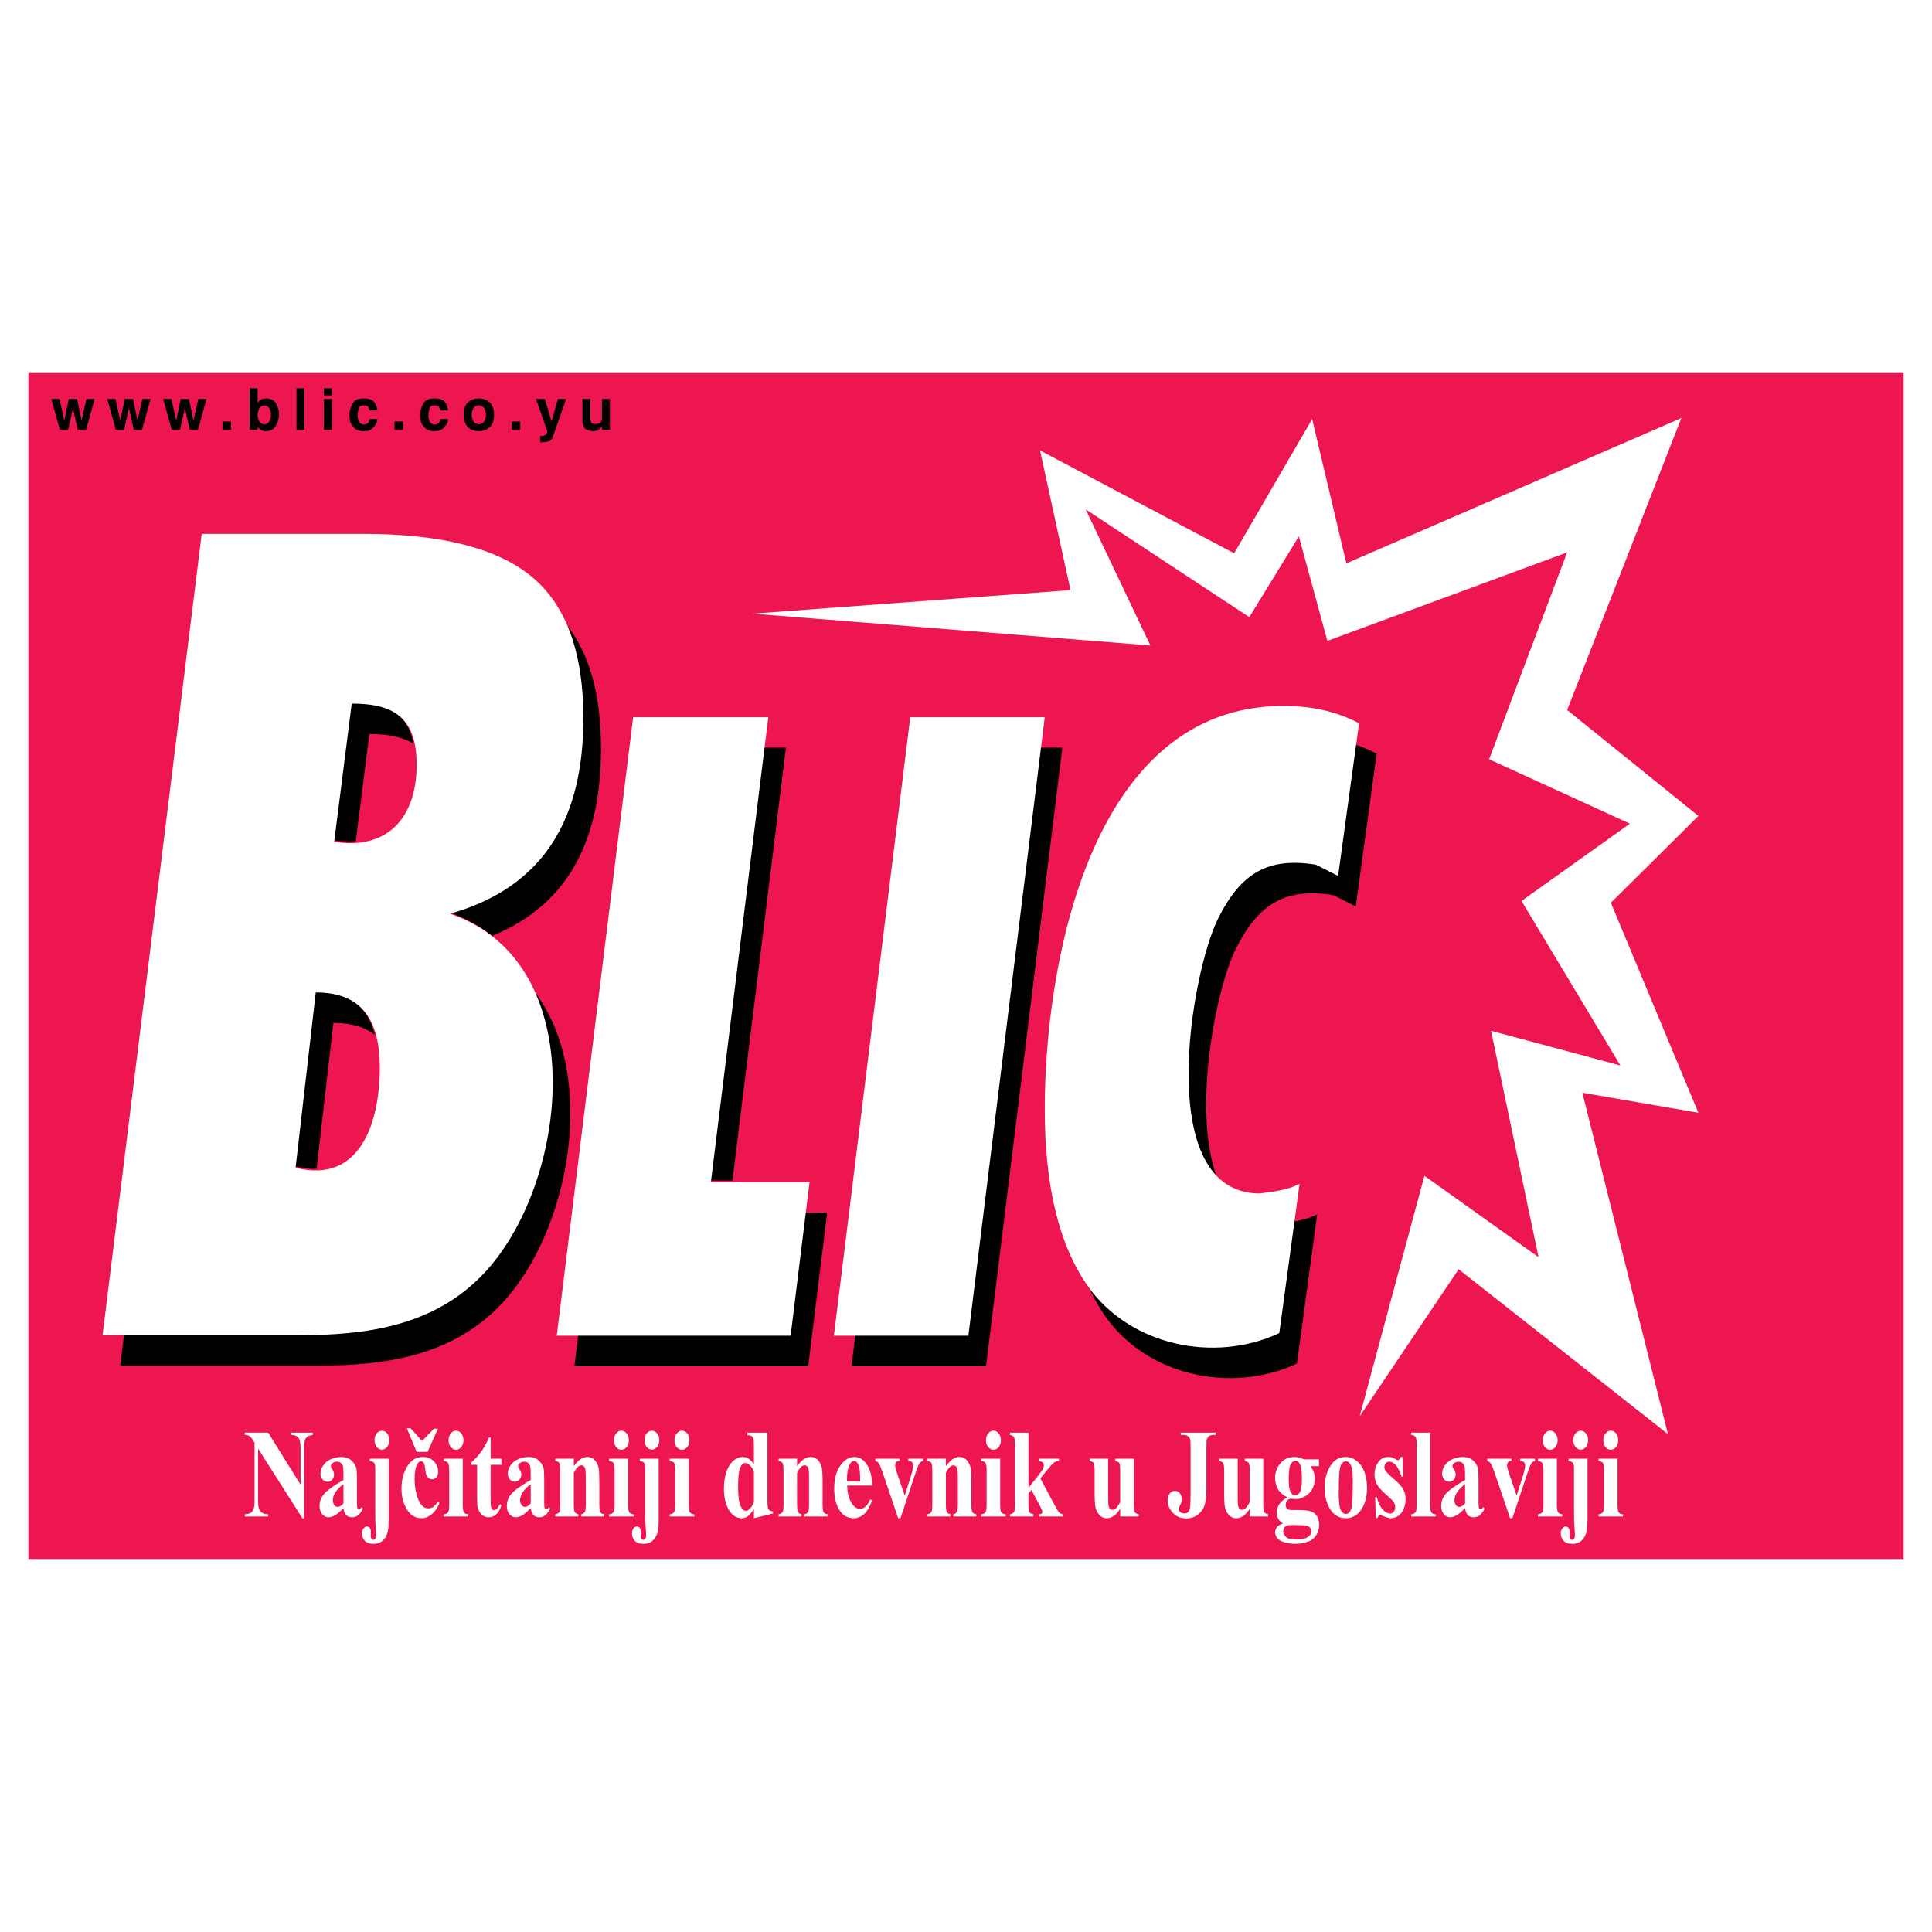
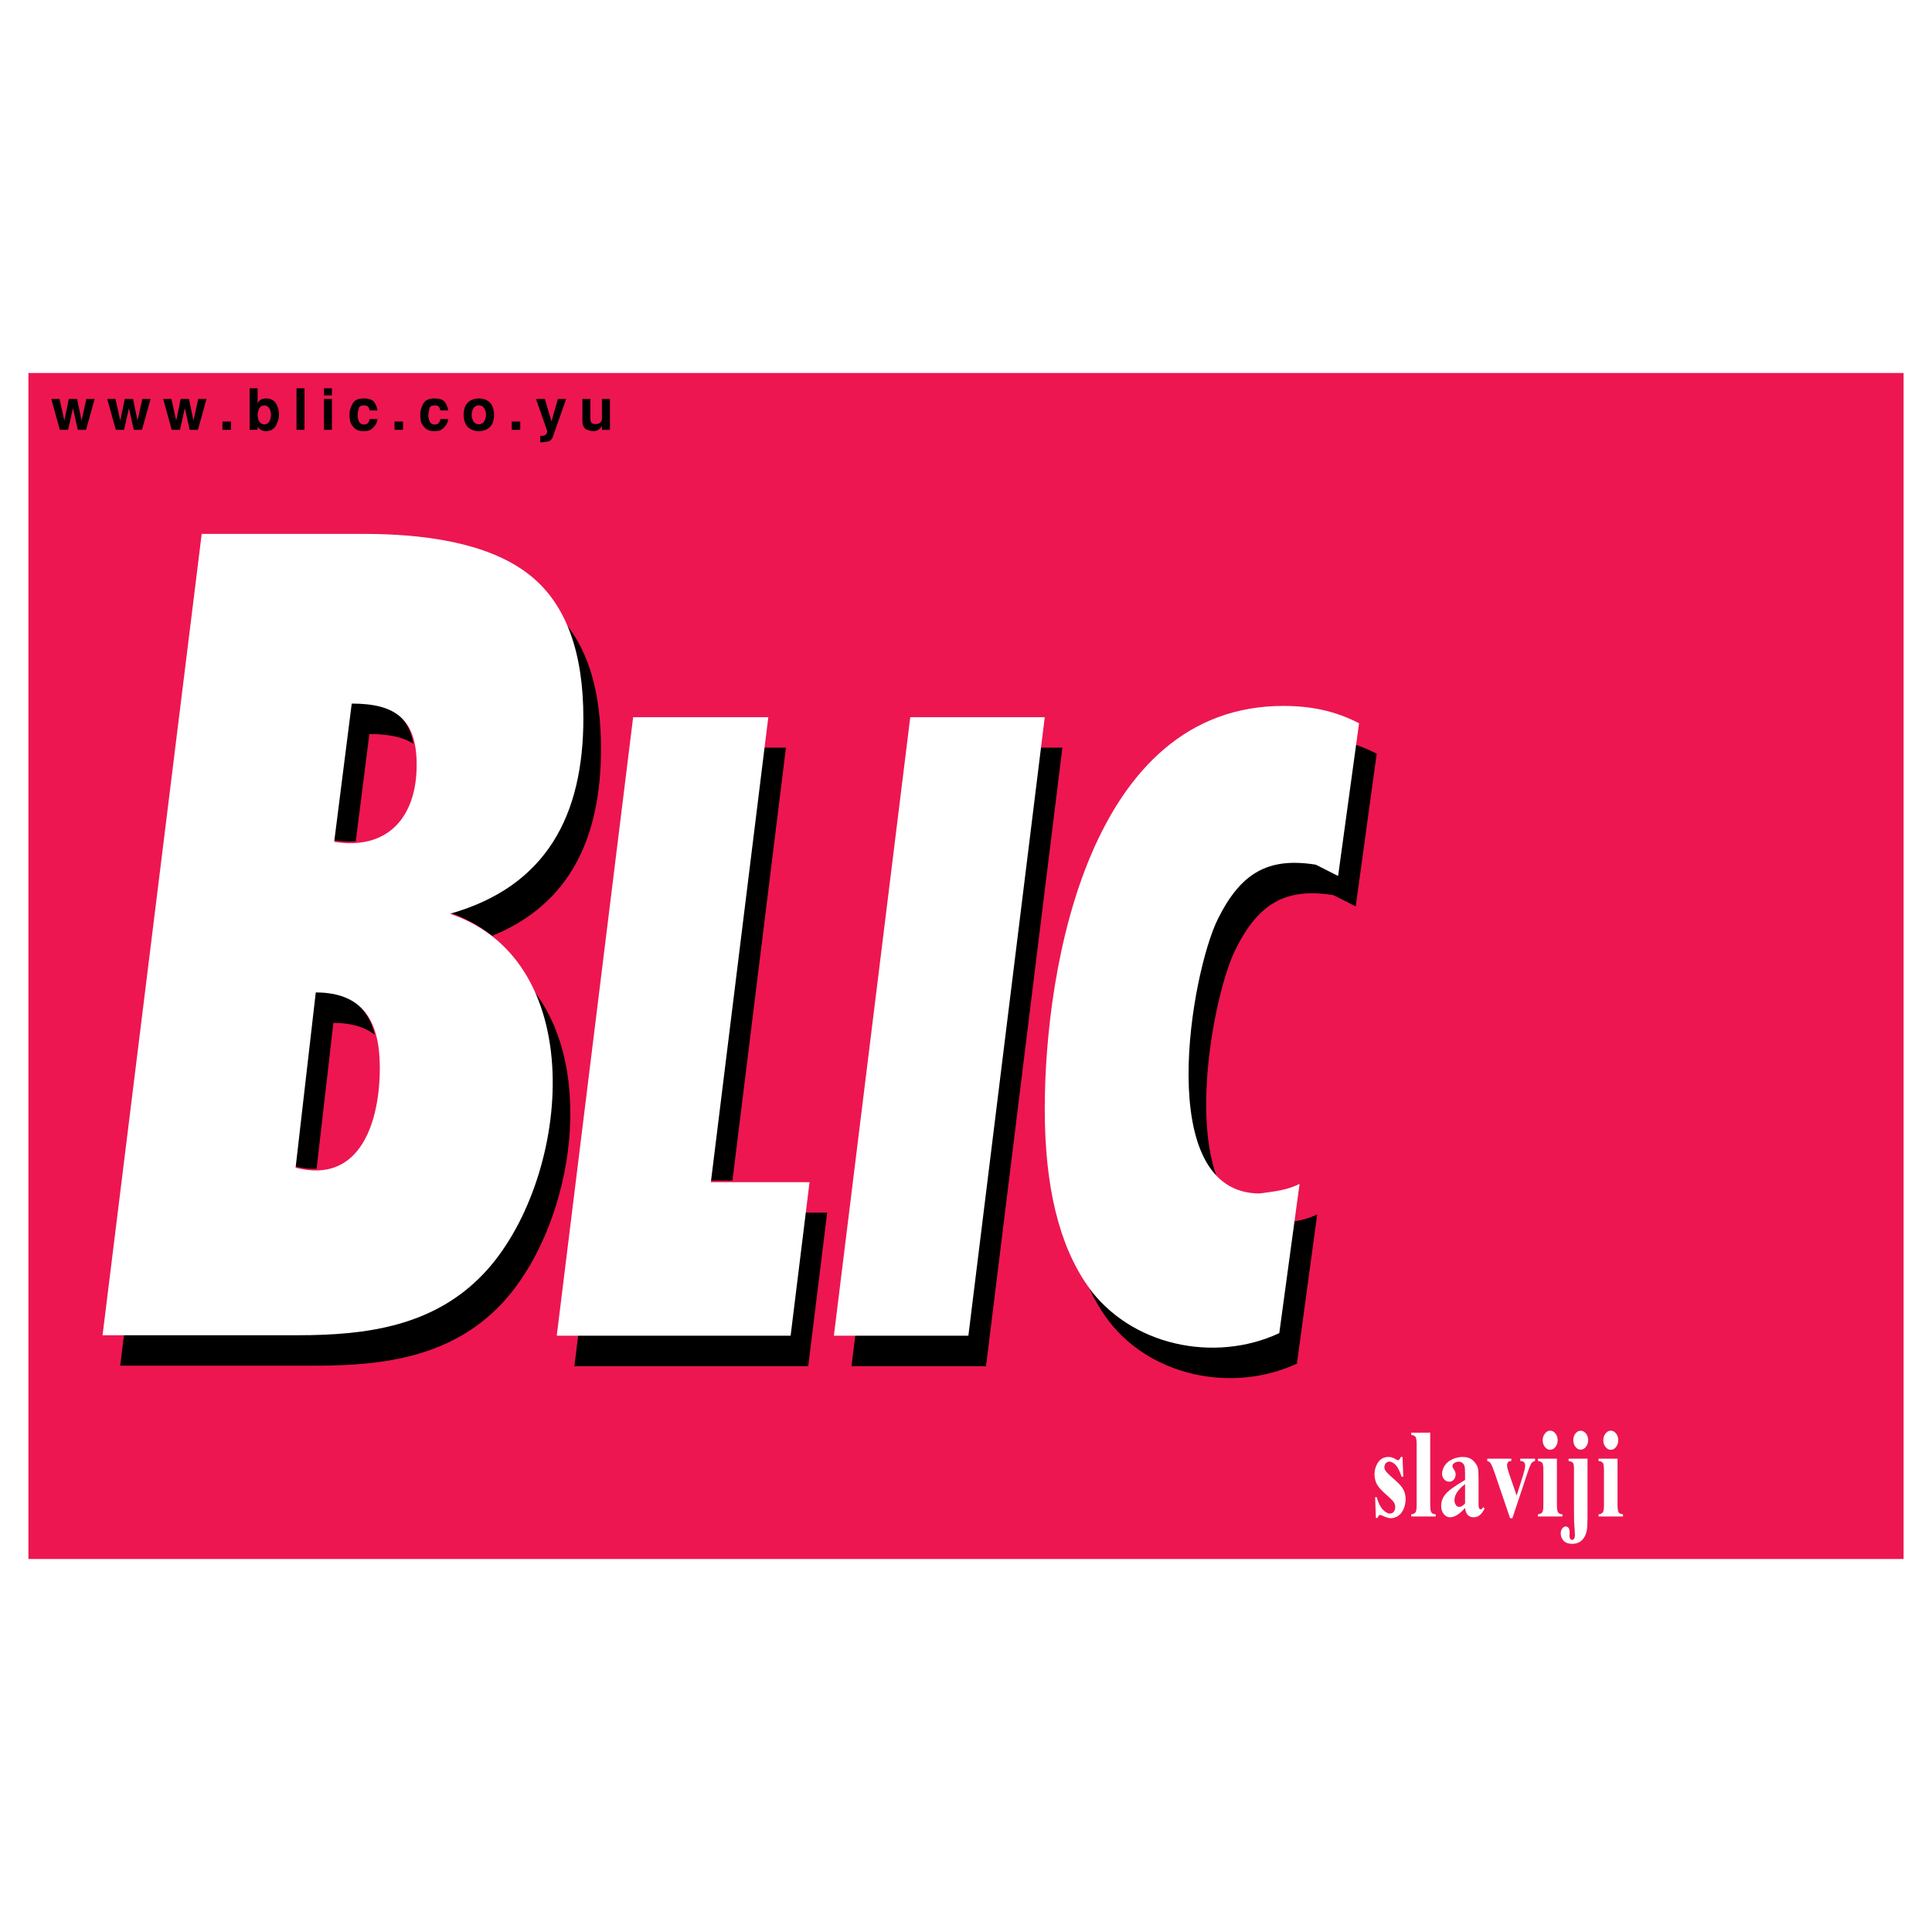
<svg xmlns="http://www.w3.org/2000/svg" version="1.0" id="Layer_1" x="0px" y="0px" width="192.756px" height="192.756px" viewBox="0 0 192.756 192.756" enable-background="new 0 0 192.756 192.756" xml:space="preserve">
  <g>
    <polygon fill-rule="evenodd" clip-rule="evenodd" fill="#FFFFFF" points="0,0 192.756,0 192.756,192.756 0,192.756 0,0  " />
    <polygon fill-rule="evenodd" clip-rule="evenodd" fill="#ED1651" points="2.835,37.214 189.921,37.214 189.921,155.541    2.835,155.541 2.835,37.214  " />
    <path fill-rule="evenodd" clip-rule="evenodd" d="M11.991,136.254l0.396-3.197h17.207c6.857,0,13.515-0.91,18.471-6.111   c6.104-6.408,9.071-19.428,5.143-28.154c6.574,8.381,3.684,24.102-3.224,31.352c-4.956,5.203-11.613,6.111-18.471,6.111H11.991   L11.991,136.254z M56.42,62.197c2.361,2.884,3.542,7.049,3.542,12.496c0,8.781-3.017,15.485-10.867,18.678   c-1.235-0.992-2.68-1.799-4.358-2.364c9.673-2.736,13.306-9.873,13.306-19.512C58.043,67.808,57.502,64.709,56.42,62.197   L56.42,62.197z M37.399,103.244c-0.983-0.768-2.333-1.191-4.137-1.191l-1.676,14.562c-0.682,0.027-1.432-0.057-2.256-0.268   l2.013-17.492C34.924,98.855,36.719,100.521,37.399,103.244L37.399,103.244z M41.252,74.212c-1.068-0.702-2.541-0.977-4.4-0.977   l-1.358,10.699c-0.711,0.061-1.483,0.028-2.312-0.104l1.75-13.792C38.527,70.037,40.675,71.066,41.252,74.212L41.252,74.212z    M57.307,136.305l0.395-3.199H78.72l1.494-12.121h2.312l-1.888,15.32H57.307L57.307,136.305z M76.1,74.593h2.314l-5.337,43.194   h-2.314L76.1,74.593L76.1,74.593z M84.955,136.305l0.395-3.199h11.106l7.225-58.512h2.313l-7.62,61.711H84.955L84.955,136.305z    M135.262,90.432l-2.226-1.125c-4.767-0.765-7.468,0.827-9.744,5.366c-1.909,3.803-4.358,15.805-1.945,22.608   c-5.271-5.193-2.242-21.286,0.026-25.806c2.276-4.539,4.978-6.131,9.744-5.366l2.226,1.125l1.781-12.977   c0.751,0.247,1.493,0.558,2.228,0.942L135.262,90.432L135.262,90.432z M128.964,121.895c0.831-0.135,1.632-0.326,2.454-0.736   l-2.023,14.887c-6.458,3.014-14.912,1.275-19.117-4.717c-0.587-0.836-1.114-1.748-1.58-2.738   c4.307,5.619,12.489,7.193,18.778,4.258L128.964,121.895L128.964,121.895z" />
    <path fill-rule="evenodd" clip-rule="evenodd" fill="#FFFFFF" d="M10.232,133.217l9.892-79.952h16.107   c7.762,0,13.364,1.42,16.807,4.261c3.443,2.841,5.165,7.55,5.165,14.129c0,9.638-3.633,16.775-13.306,19.511   c14.297,4.819,11.914,26.926,3.327,35.939c-4.956,5.201-11.613,6.111-18.471,6.111H10.232L10.232,133.217z M29.491,116.508   c6.5,1.666,8.403-4.643,8.403-9.98c0-4.52-1.59-7.512-6.39-7.512L29.491,116.508L29.491,116.508z M33.342,83.99   c5.285,0.846,8.229-2.392,8.229-7.682c0-4.674-2.229-6.111-6.478-6.111L33.342,83.99L33.342,83.99z M55.547,133.266l7.621-61.71   h13.486l-5.731,46.392h9.845l-1.888,15.318H55.547L55.547,133.266z M83.196,133.266l7.62-61.71h13.419l-7.62,61.71H83.196   L83.196,133.266z M133.503,87.394l-2.226-1.125c-4.768-0.765-7.468,0.827-9.744,5.366c-2.717,5.415-6.53,27.437,4.146,27.437   c1.414-0.201,2.669-0.299,3.979-0.953l-2.023,14.887c-6.458,3.016-14.913,1.275-19.118-4.717   c-2.854-4.066-4.282-9.938-4.282-17.613c0-14.478,4.571-40.246,23.805-40.246c2.684,0,5.151,0.475,7.553,1.731L133.503,87.394   L133.503,87.394z" />
-     <path fill-rule="evenodd" clip-rule="evenodd" fill="#FFFFFF" d="M26.757,142.936l3.232,5.188v-3.596   c0-0.508-0.056-0.846-0.168-1.02c-0.152-0.229-0.411-0.344-0.779-0.344v-0.229h2.164v0.229c-0.277,0.045-0.462,0.102-0.556,0.172   c-0.092,0.072-0.168,0.189-0.226,0.357c-0.051,0.174-0.078,0.451-0.078,0.834v6.963h-0.165l-4.43-6.963v5.316   c0,0.48,0.087,0.807,0.26,0.975c0.175,0.17,0.371,0.254,0.589,0.254h0.155v0.227h-2.324v-0.227c0.358,0,0.609-0.096,0.752-0.285   c0.143-0.189,0.214-0.502,0.214-0.943v-5.904l-0.14-0.221c-0.132-0.219-0.254-0.363-0.368-0.438   c-0.058-0.037-0.122-0.068-0.193-0.086c-0.071-0.021-0.16-0.031-0.266-0.031v-0.229H26.757L26.757,142.936z M34.265,150.449   c-0.554,0.621-1.049,0.93-1.485,0.93c-0.257,0-0.472-0.107-0.643-0.324c-0.17-0.215-0.255-0.486-0.255-0.811   c0-0.439,0.148-0.836,0.445-1.188c0.295-0.352,0.942-0.818,1.938-1.4v-0.58c0-0.428-0.018-0.699-0.056-0.814   c-0.037-0.115-0.107-0.215-0.209-0.301c-0.104-0.086-0.22-0.131-0.348-0.131c-0.209,0-0.382,0.059-0.518,0.18   c-0.084,0.074-0.125,0.16-0.125,0.258c0,0.088,0.044,0.195,0.135,0.32c0.122,0.178,0.183,0.348,0.183,0.512   c0,0.197-0.059,0.369-0.178,0.512c-0.121,0.143-0.272,0.217-0.46,0.217c-0.206,0-0.376-0.08-0.511-0.236   c-0.135-0.156-0.203-0.338-0.203-0.547c0-0.293,0.091-0.572,0.274-0.842c0.181-0.27,0.438-0.479,0.77-0.623   s0.673-0.219,1.024-0.219c0.426,0,0.762,0.115,1.013,0.346c0.249,0.229,0.412,0.482,0.49,0.758c0.044,0.18,0.068,0.578,0.068,1.191   v2.236c0,0.271,0.008,0.438,0.024,0.5c0.015,0.062,0.038,0.109,0.067,0.139c0.028,0.031,0.068,0.051,0.116,0.059   c0.081,0,0.165-0.076,0.255-0.229l0.146,0.148c-0.162,0.309-0.328,0.529-0.5,0.666c-0.173,0.137-0.368,0.203-0.587,0.203   c-0.254,0-0.454-0.076-0.599-0.227C34.39,150.998,34.3,150.764,34.265,150.449L34.265,150.449z M34.265,149.998v-1.93   c-0.389,0.293-0.68,0.604-0.871,0.936c-0.125,0.225-0.188,0.447-0.188,0.674c0,0.184,0.053,0.352,0.16,0.5   c0.077,0.111,0.189,0.166,0.338,0.166C33.866,150.344,34.052,150.229,34.265,149.998L34.265,149.998z M38.106,142.746   c0.203,0,0.375,0.092,0.521,0.273c0.145,0.184,0.218,0.404,0.218,0.664c0,0.254-0.073,0.479-0.218,0.664   c-0.146,0.189-0.318,0.285-0.521,0.285c-0.205,0-0.378-0.092-0.523-0.277s-0.218-0.408-0.218-0.672c0-0.26,0.071-0.48,0.214-0.664   C37.724,142.838,37.898,142.746,38.106,142.746L38.106,142.746z M38.783,145.533v5.971c0,0.279-0.007,0.521-0.02,0.725   c-0.013,0.207-0.033,0.377-0.062,0.514c-0.078,0.383-0.236,0.691-0.479,0.93c-0.241,0.234-0.559,0.354-0.952,0.354   c-0.396,0-0.688-0.104-0.877-0.309c-0.188-0.205-0.282-0.453-0.282-0.746c0-0.178,0.05-0.334,0.147-0.467   c0.099-0.137,0.214-0.205,0.347-0.205c0.122,0,0.219,0.047,0.29,0.141c0.071,0.096,0.105,0.234,0.105,0.412v0.174l-0.015,0.178   c0,0.145,0.024,0.252,0.074,0.32c0.052,0.07,0.118,0.105,0.202,0.105c0.074,0,0.137-0.041,0.191-0.123   c0.053-0.084,0.079-0.199,0.079-0.352l-0.029-0.5l-0.053-0.824l-0.013-1.463v-3.564v-0.32c0-0.258-0.035-0.436-0.104-0.529   c-0.067-0.096-0.213-0.158-0.434-0.191v-0.229H38.783L38.783,145.533z M43.701,149.812l0.148,0.148   c-0.209,0.498-0.473,0.873-0.792,1.127c-0.318,0.256-0.657,0.385-1.014,0.385c-0.596,0-1.076-0.291-1.44-0.875   c-0.364-0.58-0.546-1.275-0.546-2.086c0-0.781,0.165-1.471,0.494-2.07c0.399-0.721,0.945-1.08,1.638-1.08   c0.463,0,0.833,0.148,1.11,0.445c0.277,0.299,0.416,0.637,0.416,1.01c0,0.234-0.054,0.42-0.167,0.561   c-0.111,0.139-0.256,0.209-0.437,0.209c-0.183,0-0.341-0.08-0.473-0.24c-0.116-0.156-0.192-0.441-0.226-0.855   c-0.02-0.264-0.066-0.445-0.14-0.547c-0.074-0.1-0.162-0.15-0.263-0.15c-0.15,0-0.282,0.105-0.396,0.312   c-0.083,0.162-0.147,0.361-0.188,0.602c-0.041,0.236-0.062,0.521-0.062,0.855c0,0.537,0.067,1.055,0.203,1.549   c0.135,0.498,0.32,0.867,0.556,1.113c0.177,0.178,0.386,0.266,0.628,0.266c0.16,0,0.309-0.043,0.445-0.135   C43.332,150.266,43.5,150.084,43.701,149.812L43.701,149.812z M41.57,144.855l-0.976-2.355h0.366l1.156,1.27l1.183-1.234h0.397   l-1.034,2.32H41.57L41.57,144.855z M45.495,142.74c0.207,0,0.383,0.094,0.53,0.279c0.146,0.188,0.219,0.414,0.219,0.676   c0,0.26-0.073,0.482-0.219,0.67c-0.147,0.188-0.323,0.279-0.53,0.279c-0.199,0-0.373-0.092-0.521-0.277s-0.223-0.408-0.223-0.672   c0-0.254,0.073-0.477,0.219-0.668S45.292,142.74,45.495,142.74L45.495,142.74z M46.171,145.533v4.57c0,0.41,0.036,0.672,0.11,0.783   c0.04,0.059,0.096,0.104,0.17,0.139c0.075,0.035,0.163,0.053,0.266,0.053v0.221h-2.439v-0.221c0.189,0,0.338-0.074,0.443-0.221   c0.064-0.096,0.097-0.348,0.097-0.754v-3.367c0-0.412-0.036-0.67-0.109-0.777c-0.072-0.107-0.216-0.172-0.432-0.197v-0.229H46.171   L46.171,145.533z M48.953,143.424v2.109h1.072v0.611h-1.072v3.557c0,0.342,0.011,0.557,0.034,0.645   c0.021,0.088,0.066,0.168,0.13,0.238c0.061,0.057,0.117,0.086,0.168,0.086c0.206,0,0.404-0.205,0.595-0.611l0.144,0.135   c-0.261,0.789-0.685,1.186-1.27,1.186c-0.287,0-0.528-0.102-0.724-0.305c-0.196-0.205-0.325-0.432-0.383-0.682   c-0.031-0.152-0.048-0.531-0.048-1.135v-3.113h-0.59v-0.217c0.406-0.359,0.749-0.742,1.029-1.141s0.533-0.854,0.753-1.363H48.953   L48.953,143.424z M52.948,150.449c-0.554,0.621-1.049,0.93-1.484,0.93c-0.257,0-0.472-0.107-0.644-0.324   c-0.17-0.215-0.255-0.486-0.255-0.811c0-0.439,0.148-0.836,0.445-1.188c0.295-0.352,0.941-0.818,1.938-1.4v-0.58   c0-0.428-0.018-0.699-0.056-0.814c-0.036-0.115-0.107-0.215-0.209-0.301c-0.104-0.086-0.219-0.131-0.348-0.131   c-0.209,0-0.383,0.059-0.518,0.18c-0.083,0.074-0.125,0.16-0.125,0.258c0,0.088,0.044,0.195,0.135,0.32   c0.122,0.178,0.183,0.348,0.183,0.512c0,0.197-0.06,0.369-0.178,0.512c-0.12,0.143-0.272,0.217-0.46,0.217   c-0.206,0-0.375-0.08-0.511-0.236c-0.135-0.156-0.203-0.338-0.203-0.547c0-0.293,0.091-0.572,0.274-0.842   c0.181-0.27,0.438-0.479,0.77-0.623s0.673-0.219,1.024-0.219c0.425,0,0.762,0.115,1.012,0.346c0.25,0.229,0.413,0.482,0.49,0.758   c0.044,0.18,0.067,0.578,0.067,1.191v2.236c0,0.271,0.008,0.438,0.025,0.5c0.015,0.062,0.038,0.109,0.068,0.139   c0.028,0.031,0.067,0.051,0.115,0.059c0.081,0,0.165-0.076,0.255-0.229l0.146,0.148c-0.162,0.309-0.329,0.529-0.5,0.666   c-0.174,0.137-0.368,0.203-0.587,0.203c-0.254,0-0.454-0.076-0.599-0.227C53.074,150.998,52.983,150.764,52.948,150.449   L52.948,150.449z M52.948,149.998v-1.93c-0.389,0.293-0.679,0.604-0.871,0.936c-0.125,0.225-0.188,0.447-0.188,0.674   c0,0.184,0.053,0.352,0.16,0.5c0.077,0.111,0.189,0.166,0.338,0.166C52.549,150.344,52.736,150.229,52.948,149.998L52.948,149.998z    M57.248,145.533v0.746c0.227-0.312,0.447-0.543,0.662-0.693c0.216-0.148,0.447-0.225,0.691-0.225c0.287,0,0.527,0.104,0.722,0.307   c0.196,0.207,0.327,0.465,0.395,0.779c0.051,0.25,0.077,0.701,0.077,1.35v2.244c0,0.447,0.031,0.725,0.094,0.832   c0.062,0.107,0.194,0.176,0.394,0.205v0.221h-2.286v-0.221c0.172-0.025,0.294-0.115,0.368-0.271   c0.026-0.055,0.044-0.141,0.058-0.26s0.02-0.287,0.02-0.506v-2.564c0-0.465-0.015-0.762-0.042-0.889   c-0.03-0.129-0.08-0.225-0.15-0.293s-0.147-0.102-0.228-0.102c-0.274,0-0.531,0.252-0.774,0.76v3.088   c0,0.432,0.032,0.703,0.093,0.814s0.178,0.184,0.353,0.223v0.221h-2.286v-0.221c0.19-0.025,0.325-0.104,0.406-0.236   c0.054-0.09,0.083-0.357,0.083-0.801v-3.258c0-0.436-0.032-0.705-0.092-0.811c-0.061-0.104-0.193-0.174-0.396-0.211v-0.229H57.248   L57.248,145.533z M61.992,142.74c0.207,0,0.383,0.094,0.53,0.279c0.146,0.188,0.219,0.414,0.219,0.676   c0,0.26-0.073,0.482-0.219,0.67c-0.147,0.188-0.323,0.279-0.53,0.279c-0.199,0-0.373-0.092-0.521-0.277s-0.223-0.408-0.223-0.672   c0-0.254,0.072-0.477,0.219-0.668S61.789,142.74,61.992,142.74L61.992,142.74z M62.668,145.533v4.57   c0,0.41,0.037,0.672,0.111,0.783c0.04,0.059,0.096,0.104,0.169,0.139c0.075,0.035,0.164,0.053,0.266,0.053v0.221h-2.439v-0.221   c0.19,0,0.338-0.074,0.444-0.221c0.064-0.096,0.097-0.348,0.097-0.754v-3.367c0-0.412-0.037-0.67-0.109-0.777   c-0.073-0.107-0.216-0.172-0.433-0.197v-0.229H62.668L62.668,145.533z M65.043,142.746c0.203,0,0.375,0.092,0.521,0.273   c0.145,0.184,0.218,0.404,0.218,0.664c0,0.254-0.073,0.479-0.218,0.664c-0.146,0.189-0.318,0.285-0.521,0.285   c-0.205,0-0.378-0.092-0.523-0.277c-0.146-0.186-0.218-0.408-0.218-0.672c0-0.26,0.071-0.48,0.214-0.664   C64.661,142.838,64.835,142.746,65.043,142.746L65.043,142.746z M65.719,145.533v5.971c0,0.279-0.006,0.521-0.02,0.725   c-0.013,0.207-0.033,0.377-0.062,0.514c-0.078,0.383-0.236,0.691-0.479,0.93c-0.241,0.234-0.559,0.354-0.952,0.354   c-0.396,0-0.688-0.104-0.877-0.309c-0.188-0.205-0.282-0.453-0.282-0.746c0-0.178,0.05-0.334,0.147-0.467   c0.099-0.137,0.214-0.205,0.346-0.205c0.122,0,0.22,0.047,0.291,0.141c0.071,0.096,0.105,0.234,0.105,0.412v0.174l-0.015,0.178   c0,0.145,0.024,0.252,0.074,0.32c0.051,0.07,0.117,0.105,0.201,0.105c0.074,0,0.137-0.041,0.191-0.123   c0.053-0.084,0.079-0.199,0.079-0.352l-0.03-0.5l-0.053-0.824l-0.013-1.463v-3.564v-0.32c0-0.258-0.035-0.436-0.104-0.529   c-0.067-0.096-0.213-0.158-0.434-0.191v-0.229H65.719L65.719,145.533z M68.038,142.74c0.207,0,0.383,0.094,0.53,0.279   c0.147,0.188,0.219,0.414,0.219,0.676c0,0.26-0.072,0.482-0.219,0.67s-0.323,0.279-0.53,0.279c-0.199,0-0.373-0.092-0.521-0.277   c-0.149-0.186-0.223-0.408-0.223-0.672c0-0.254,0.073-0.477,0.22-0.668C67.661,142.836,67.835,142.74,68.038,142.74L68.038,142.74z    M68.715,145.533v4.57c0,0.41,0.036,0.672,0.11,0.783c0.04,0.059,0.096,0.104,0.17,0.139s0.163,0.053,0.265,0.053v0.221h-2.439   v-0.221c0.189,0,0.338-0.074,0.443-0.221c0.064-0.096,0.098-0.348,0.098-0.754v-3.367c0-0.412-0.036-0.67-0.109-0.777   c-0.072-0.107-0.216-0.172-0.432-0.197v-0.229H68.715L68.715,145.533z M76.569,142.936v6.635c0,0.445,0.01,0.711,0.03,0.797   c0.021,0.133,0.069,0.229,0.139,0.291c0.071,0.066,0.199,0.109,0.387,0.133v0.205l-1.908,0.477v-0.914   c-0.229,0.354-0.434,0.594-0.613,0.721c-0.182,0.127-0.383,0.193-0.604,0.193c-0.574,0-1.031-0.33-1.369-0.988   c-0.271-0.531-0.406-1.186-0.406-1.967c0-0.619,0.082-1.176,0.249-1.668c0.166-0.49,0.396-0.861,0.691-1.111   c0.295-0.252,0.608-0.377,0.94-0.377c0.215,0,0.407,0.053,0.575,0.16c0.167,0.107,0.346,0.295,0.536,0.559v-1.738   c0-0.436-0.015-0.701-0.043-0.795c-0.04-0.115-0.099-0.203-0.176-0.264c-0.079-0.059-0.225-0.088-0.434-0.088v-0.26H76.569   L76.569,142.936z M75.216,146.848c-0.239-0.584-0.531-0.877-0.875-0.877c-0.119,0-0.218,0.043-0.295,0.125   c-0.116,0.121-0.215,0.348-0.295,0.672c-0.034,0.156-0.062,0.357-0.081,0.604c-0.02,0.246-0.029,0.537-0.029,0.869   c0,0.373,0.01,0.691,0.029,0.951c0.019,0.262,0.051,0.482,0.096,0.664c0.084,0.35,0.198,0.602,0.343,0.758   c0.078,0.078,0.18,0.117,0.305,0.117c0.277,0,0.546-0.283,0.803-0.85V146.848L75.216,146.848z M79.524,145.533v0.746   c0.226-0.312,0.447-0.543,0.661-0.693c0.216-0.148,0.447-0.225,0.691-0.225c0.287,0,0.528,0.104,0.722,0.307   c0.196,0.207,0.327,0.465,0.394,0.779c0.051,0.25,0.078,0.701,0.078,1.35v2.244c0,0.447,0.031,0.725,0.094,0.832   c0.062,0.107,0.194,0.176,0.394,0.205v0.221h-2.286v-0.221c0.171-0.025,0.293-0.115,0.368-0.271   c0.026-0.055,0.044-0.141,0.058-0.26s0.02-0.287,0.02-0.506v-2.564c0-0.465-0.015-0.762-0.043-0.889   c-0.03-0.129-0.079-0.225-0.15-0.293s-0.146-0.102-0.228-0.102c-0.274,0-0.531,0.252-0.773,0.76v3.088   c0,0.432,0.031,0.703,0.092,0.814c0.062,0.111,0.179,0.184,0.354,0.223v0.221h-2.286v-0.221c0.19-0.025,0.325-0.104,0.406-0.236   c0.055-0.09,0.083-0.357,0.083-0.801v-3.258c0-0.436-0.031-0.705-0.092-0.811c-0.061-0.104-0.193-0.174-0.396-0.211v-0.229H79.524   L79.524,145.533z M87.007,148.209h-2.479c0,0.367,0.042,0.703,0.125,1.008c0.084,0.309,0.201,0.574,0.353,0.807   c0.223,0.342,0.49,0.512,0.801,0.512c0.192,0,0.366-0.068,0.525-0.205c0.16-0.135,0.33-0.385,0.51-0.746l0.165,0.135   c-0.241,0.633-0.513,1.084-0.812,1.352c-0.3,0.266-0.643,0.402-1.029,0.402c-0.666,0-1.174-0.33-1.522-0.988   c-0.277-0.535-0.416-1.191-0.416-1.973c0-0.961,0.205-1.729,0.612-2.297c0.407-0.57,0.884-0.854,1.432-0.854   c0.455,0,0.851,0.24,1.189,0.723c0.173,0.246,0.309,0.545,0.404,0.898C86.959,147.336,87.007,147.744,87.007,148.209   L87.007,148.209z M85.818,147.797c0-0.654-0.028-1.105-0.083-1.354c-0.054-0.248-0.144-0.439-0.266-0.57   c-0.068-0.074-0.158-0.111-0.271-0.111c-0.162,0-0.298,0.105-0.411,0.312c-0.189,0.367-0.285,0.869-0.285,1.506v0.217H85.818   L85.818,147.797z M89.613,151.473L88.091,147c-0.097-0.283-0.176-0.5-0.242-0.654c-0.073-0.172-0.137-0.295-0.188-0.367   c-0.071-0.104-0.18-0.176-0.328-0.217v-0.229h2.403v0.229c-0.152,0-0.256,0.035-0.31,0.105c-0.078,0.086-0.117,0.193-0.117,0.32   c0,0.082,0.016,0.188,0.047,0.318c0.033,0.129,0.088,0.311,0.165,0.541l0.747,2.168l0.592-1.875   c0.17-0.535,0.255-0.914,0.255-1.135c0-0.125-0.038-0.227-0.114-0.314c-0.074-0.086-0.201-0.129-0.377-0.129v-0.229h1.478v0.229   c-0.139,0.025-0.252,0.092-0.343,0.203s-0.228,0.438-0.411,0.98l-1.508,4.527H89.613L89.613,151.473z M94.369,145.533v0.746   c0.226-0.312,0.447-0.543,0.661-0.693c0.216-0.148,0.447-0.225,0.691-0.225c0.287,0,0.528,0.104,0.723,0.307   c0.196,0.207,0.327,0.465,0.394,0.779c0.051,0.25,0.078,0.701,0.078,1.35v2.244c0,0.447,0.031,0.725,0.094,0.832   c0.063,0.107,0.195,0.176,0.395,0.205v0.221h-2.286v-0.221c0.171-0.025,0.293-0.115,0.368-0.271   c0.026-0.055,0.045-0.141,0.058-0.26c0.014-0.119,0.02-0.287,0.02-0.506v-2.564c0-0.465-0.015-0.762-0.043-0.889   c-0.03-0.129-0.079-0.225-0.15-0.293s-0.147-0.102-0.228-0.102c-0.273,0-0.531,0.252-0.773,0.76v3.088   c0,0.432,0.031,0.703,0.092,0.814c0.062,0.111,0.179,0.184,0.353,0.223v0.221h-2.286v-0.221c0.19-0.025,0.325-0.104,0.405-0.236   c0.055-0.09,0.083-0.357,0.083-0.801v-3.258c0-0.436-0.031-0.705-0.093-0.811c-0.061-0.104-0.193-0.174-0.396-0.211v-0.229H94.369   L94.369,145.533z M99.112,142.74c0.206,0,0.382,0.094,0.529,0.279c0.146,0.188,0.219,0.414,0.219,0.676   c0,0.26-0.072,0.482-0.219,0.67c-0.147,0.188-0.323,0.279-0.529,0.279c-0.2,0-0.373-0.092-0.521-0.277s-0.223-0.408-0.223-0.672   c0-0.254,0.072-0.477,0.219-0.668C98.734,142.836,98.909,142.74,99.112,142.74L99.112,142.74z M99.788,145.533v4.57   c0,0.41,0.036,0.672,0.11,0.783c0.04,0.059,0.096,0.104,0.17,0.139s0.163,0.053,0.266,0.053v0.221h-2.439v-0.221   c0.189,0,0.338-0.074,0.444-0.221c0.063-0.096,0.097-0.348,0.097-0.754v-3.367c0-0.412-0.036-0.67-0.108-0.777   c-0.073-0.107-0.217-0.172-0.433-0.197v-0.229H99.788L99.788,145.533z M102.612,142.936v5.502l1.049-1.312   c0.206-0.262,0.338-0.451,0.396-0.574c0.058-0.125,0.088-0.24,0.088-0.352s-0.035-0.203-0.103-0.273   c-0.068-0.074-0.208-0.127-0.421-0.164v-0.229h2.025v0.229c-0.099,0-0.189,0.014-0.269,0.043c-0.077,0.027-0.158,0.074-0.239,0.135   c-0.139,0.096-0.421,0.408-0.85,0.943l-0.493,0.617l1.063,1.986c0.428,0.807,0.684,1.26,0.763,1.357   c0.104,0.131,0.242,0.209,0.416,0.234v0.221h-2.334v-0.221c0.101,0,0.175-0.025,0.222-0.074c0.048-0.051,0.073-0.104,0.073-0.16   c0-0.09-0.067-0.266-0.203-0.525l-0.894-1.672l-0.29,0.365v1.037c0,0.439,0.032,0.713,0.097,0.822s0.196,0.178,0.396,0.207v0.221   h-2.333v-0.221c0.189-0.025,0.325-0.104,0.405-0.236c0.055-0.09,0.083-0.355,0.083-0.795v-5.857c0-0.436-0.031-0.709-0.093-0.812   s-0.192-0.176-0.396-0.213v-0.229H102.612L102.612,142.936z M113.115,145.533v4.514c0,0.439,0.032,0.713,0.097,0.82   s0.194,0.178,0.391,0.211v0.221h-1.84v-0.77c-0.217,0.328-0.431,0.568-0.646,0.717c-0.214,0.15-0.456,0.227-0.728,0.227   c-0.25,0-0.475-0.098-0.671-0.293c-0.198-0.197-0.331-0.43-0.402-0.701c-0.07-0.271-0.105-0.74-0.105-1.406v-2.287   c0-0.436-0.031-0.707-0.093-0.812c-0.061-0.102-0.192-0.174-0.396-0.211v-0.229h1.841v3.941c0,0.408,0.015,0.668,0.043,0.787   c0.029,0.115,0.077,0.211,0.145,0.279c0.067,0.061,0.146,0.094,0.233,0.094c0.115,0,0.221-0.041,0.314-0.119   c0.125-0.105,0.28-0.322,0.464-0.646v-3.084c0-0.436-0.031-0.707-0.093-0.812c-0.062-0.102-0.193-0.174-0.396-0.211v-0.229H113.115   L113.115,145.533z M117.801,143.164v-0.229h3.484v0.229h-0.212c-0.193,0-0.349,0.043-0.464,0.131   c-0.074,0.051-0.141,0.15-0.194,0.293c-0.035,0.104-0.053,0.363-0.053,0.777v4.096c0,0.799-0.063,1.379-0.188,1.744   c-0.125,0.363-0.35,0.668-0.673,0.914c-0.321,0.248-0.706,0.371-1.154,0.371c-0.548,0-0.991-0.186-1.333-0.555   c-0.341-0.371-0.513-0.779-0.513-1.229c0-0.283,0.067-0.516,0.204-0.695c0.137-0.182,0.308-0.271,0.51-0.271   c0.193,0,0.358,0.08,0.493,0.24c0.136,0.162,0.203,0.357,0.203,0.592c0,0.117-0.012,0.215-0.033,0.303   c-0.007,0.02-0.021,0.057-0.045,0.104c-0.021,0.051-0.059,0.121-0.11,0.211c-0.087,0.16-0.13,0.277-0.13,0.352   c0,0.107,0.043,0.201,0.125,0.277c0.127,0.117,0.285,0.174,0.479,0.174c0.137,0,0.249-0.045,0.34-0.133   c0.089-0.088,0.153-0.23,0.193-0.424c0.037-0.193,0.058-0.727,0.058-1.598v-4.473c0-0.424-0.021-0.689-0.058-0.803   c-0.033-0.104-0.104-0.199-0.217-0.279c-0.11-0.08-0.255-0.119-0.437-0.119H117.801L117.801,143.164z M126.039,145.533v4.514   c0,0.439,0.033,0.713,0.097,0.82c0.064,0.107,0.195,0.178,0.392,0.211v0.221h-1.841v-0.77c-0.216,0.328-0.431,0.568-0.645,0.717   c-0.215,0.15-0.457,0.227-0.728,0.227c-0.251,0-0.476-0.098-0.672-0.293c-0.197-0.197-0.331-0.43-0.402-0.701   c-0.07-0.271-0.105-0.74-0.105-1.406v-2.287c0-0.436-0.031-0.707-0.092-0.812c-0.062-0.102-0.193-0.174-0.396-0.211v-0.229h1.841   v3.941c0,0.408,0.015,0.668,0.043,0.787c0.029,0.115,0.077,0.211,0.146,0.279c0.067,0.061,0.145,0.094,0.232,0.094   c0.115,0,0.221-0.041,0.314-0.119c0.126-0.105,0.28-0.322,0.464-0.646v-3.084c0-0.436-0.031-0.707-0.093-0.812   c-0.061-0.102-0.192-0.174-0.396-0.211v-0.229H126.039L126.039,145.533z M130.076,145.602h1.522v0.678h-0.864   c0.15,0.193,0.263,0.389,0.335,0.584c0.072,0.199,0.109,0.42,0.109,0.662c0,0.41-0.089,0.766-0.266,1.066   c-0.179,0.301-0.421,0.537-0.732,0.709c-0.311,0.174-0.584,0.26-0.818,0.26l-0.581-0.031c-0.142,0-0.262,0.061-0.362,0.18   c-0.099,0.123-0.148,0.268-0.148,0.436c0,0.145,0.045,0.264,0.132,0.361c0.09,0.096,0.232,0.145,0.433,0.145h0.836   c0.676,0,1.143,0.096,1.396,0.283c0.365,0.258,0.547,0.662,0.547,1.211c0,0.344-0.083,0.658-0.25,0.943   c-0.165,0.285-0.387,0.496-0.664,0.637c-0.203,0.094-0.426,0.168-0.672,0.221c-0.244,0.053-0.499,0.08-0.764,0.08   c-0.408,0-0.779-0.051-1.113-0.152c-0.333-0.102-0.572-0.24-0.717-0.416c-0.146-0.178-0.218-0.367-0.218-0.566   c0-0.186,0.055-0.355,0.165-0.514c0.108-0.143,0.316-0.27,0.623-0.375c-0.419-0.26-0.628-0.625-0.628-1.1   c0-0.281,0.082-0.555,0.25-0.818c0.169-0.262,0.44-0.498,0.816-0.703c-0.426-0.197-0.735-0.461-0.932-0.793   c-0.196-0.33-0.295-0.711-0.295-1.143c0-0.562,0.18-1.051,0.541-1.465c0.361-0.412,0.824-0.619,1.392-0.619   C129.45,145.361,129.758,145.441,130.076,145.602L130.076,145.602z M129.24,145.744c-0.183,0-0.34,0.119-0.47,0.359   c-0.131,0.242-0.196,0.738-0.196,1.498c0,0.605,0.064,1.025,0.191,1.256c0.127,0.229,0.277,0.346,0.451,0.346   c0.193,0,0.354-0.115,0.483-0.34c0.064-0.115,0.112-0.279,0.146-0.492c0.031-0.215,0.048-0.49,0.048-0.828   c0-0.73-0.072-1.232-0.218-1.502C129.573,145.844,129.429,145.744,129.24,145.744L129.24,145.744z M128.957,152.15   c-0.337,0-0.553,0.035-0.653,0.104c-0.184,0.123-0.275,0.297-0.275,0.52c0,0.209,0.095,0.398,0.285,0.57   c0.189,0.17,0.548,0.256,1.072,0.256c0.445,0,0.796-0.076,1.054-0.225c0.258-0.15,0.386-0.365,0.386-0.645   c0-0.1-0.022-0.186-0.071-0.262c-0.083-0.117-0.216-0.201-0.396-0.252c-0.081-0.021-0.238-0.035-0.474-0.049   C129.649,152.156,129.339,152.15,128.957,152.15L128.957,152.15z M134.258,145.361c0.388,0,0.752,0.131,1.095,0.389   c0.343,0.26,0.601,0.627,0.775,1.109c0.173,0.48,0.261,1,0.261,1.561c0,0.818-0.163,1.502-0.488,2.053   c-0.393,0.666-0.936,1-1.628,1c-0.676,0-1.199-0.305-1.568-0.91c-0.368-0.605-0.553-1.314-0.553-2.117   c0-0.828,0.188-1.547,0.562-2.162C133.09,145.668,133.604,145.361,134.258,145.361L134.258,145.361z M134.277,145.799   c-0.162,0-0.302,0.08-0.421,0.238c-0.118,0.158-0.197,0.471-0.237,0.941c-0.017,0.211-0.028,0.484-0.038,0.818   c-0.01,0.332-0.015,0.707-0.015,1.121c0,0.461,0.023,0.871,0.067,1.234c0.036,0.297,0.112,0.52,0.229,0.668   c0.119,0.15,0.249,0.227,0.395,0.227c0.148,0,0.269-0.051,0.362-0.154c0.126-0.137,0.21-0.33,0.251-0.588   c0.064-0.396,0.098-1.186,0.098-2.365c0-0.699-0.03-1.178-0.089-1.441c-0.06-0.262-0.152-0.451-0.274-0.568   C134.521,145.844,134.413,145.799,134.277,145.799L134.277,145.799z" />
    <path fill-rule="evenodd" clip-rule="evenodd" fill="#FFFFFF" d="M139.932,145.361l0.072,1.969h-0.165   c-0.192-0.572-0.397-0.967-0.613-1.188c-0.107-0.105-0.211-0.186-0.312-0.238c-0.103-0.053-0.208-0.08-0.316-0.08   c-0.133,0-0.245,0.057-0.339,0.17c-0.094,0.111-0.14,0.242-0.14,0.393c0,0.113,0.033,0.221,0.097,0.32   c0.105,0.172,0.395,0.463,0.866,0.869c0.474,0.406,0.783,0.752,0.934,1.041s0.224,0.605,0.224,0.955   c0,0.32-0.062,0.637-0.188,0.943c-0.125,0.307-0.304,0.545-0.534,0.709c-0.231,0.164-0.481,0.248-0.756,0.248   c-0.209,0-0.498-0.088-0.865-0.26c-0.052-0.025-0.089-0.041-0.116-0.049c-0.026-0.008-0.053-0.014-0.082-0.02   c-0.105,0-0.194,0.104-0.266,0.309h-0.16l-0.077-2.072h0.165c0.145,0.543,0.343,0.949,0.594,1.221   c0.252,0.271,0.491,0.406,0.721,0.406c0.158,0,0.285-0.061,0.381-0.186c0.097-0.121,0.146-0.268,0.146-0.438   c0-0.193-0.049-0.361-0.146-0.506c-0.096-0.148-0.312-0.367-0.646-0.658c-0.493-0.432-0.812-0.766-0.957-0.998   c-0.213-0.334-0.32-0.707-0.32-1.117c0-0.447,0.123-0.85,0.363-1.207c0.242-0.359,0.587-0.537,1.039-0.537   c0.244,0,0.481,0.076,0.711,0.227c0.086,0.061,0.157,0.094,0.213,0.094c0.058,0,0.103-0.016,0.136-0.045   c0.03-0.029,0.089-0.121,0.173-0.275H139.932L139.932,145.361z M142.692,142.936v7.168c0,0.41,0.036,0.672,0.11,0.783   c0.04,0.059,0.096,0.104,0.17,0.139s0.163,0.053,0.266,0.053v0.221h-2.439v-0.221c0.189,0,0.338-0.074,0.443-0.221   c0.064-0.096,0.098-0.348,0.098-0.754v-5.973c0-0.4-0.036-0.658-0.108-0.766c-0.073-0.109-0.217-0.176-0.433-0.201v-0.229H142.692   L142.692,142.936z M146.169,150.449c-0.554,0.621-1.049,0.93-1.484,0.93c-0.257,0-0.472-0.107-0.644-0.324   c-0.169-0.215-0.255-0.486-0.255-0.811c0-0.439,0.148-0.836,0.445-1.188c0.295-0.352,0.941-0.818,1.938-1.4v-0.58   c0-0.428-0.018-0.699-0.056-0.814c-0.036-0.115-0.107-0.215-0.21-0.301c-0.104-0.086-0.219-0.131-0.348-0.131   c-0.209,0-0.383,0.059-0.518,0.18c-0.085,0.074-0.126,0.16-0.126,0.258c0,0.088,0.045,0.195,0.136,0.32   c0.122,0.178,0.183,0.348,0.183,0.512c0,0.197-0.06,0.369-0.178,0.512c-0.121,0.143-0.272,0.217-0.461,0.217   c-0.205,0-0.375-0.08-0.511-0.236c-0.135-0.156-0.203-0.338-0.203-0.547c0-0.293,0.091-0.572,0.274-0.842   c0.181-0.27,0.438-0.479,0.77-0.623c0.332-0.145,0.673-0.219,1.024-0.219c0.426,0,0.763,0.115,1.013,0.346   c0.249,0.229,0.413,0.482,0.49,0.758c0.044,0.18,0.067,0.578,0.067,1.191v2.236c0,0.271,0.008,0.438,0.024,0.5   c0.016,0.062,0.038,0.109,0.068,0.139c0.027,0.031,0.067,0.051,0.115,0.059c0.081,0,0.165-0.076,0.256-0.229l0.145,0.148   c-0.161,0.309-0.328,0.529-0.499,0.666c-0.174,0.137-0.368,0.203-0.588,0.203c-0.254,0-0.453-0.076-0.599-0.227   C146.295,150.998,146.204,150.764,146.169,150.449L146.169,150.449z M146.169,149.998v-1.93c-0.389,0.293-0.68,0.604-0.871,0.936   c-0.125,0.225-0.188,0.447-0.188,0.674c0,0.184,0.053,0.352,0.16,0.5c0.077,0.111,0.189,0.166,0.338,0.166   C145.77,150.344,145.956,150.229,146.169,149.998L146.169,149.998z M150.662,151.473L149.14,147   c-0.098-0.283-0.177-0.5-0.242-0.654c-0.073-0.172-0.137-0.295-0.188-0.367c-0.07-0.104-0.18-0.176-0.328-0.217v-0.229h2.403v0.229   c-0.152,0-0.256,0.035-0.31,0.105c-0.078,0.086-0.118,0.193-0.118,0.32c0,0.082,0.017,0.188,0.048,0.318   c0.033,0.129,0.088,0.311,0.165,0.541l0.747,2.168l0.593-1.875c0.17-0.535,0.255-0.914,0.255-1.135   c0-0.125-0.037-0.227-0.113-0.314c-0.074-0.086-0.201-0.129-0.378-0.129v-0.229h1.478v0.229c-0.138,0.025-0.252,0.092-0.343,0.203   s-0.228,0.438-0.41,0.98l-1.508,4.527H150.662L150.662,151.473z M154.658,142.74c0.206,0,0.383,0.094,0.529,0.279   c0.146,0.188,0.22,0.414,0.22,0.676c0,0.26-0.073,0.482-0.22,0.67s-0.323,0.279-0.529,0.279c-0.199,0-0.373-0.092-0.521-0.277   s-0.223-0.408-0.223-0.672c0-0.254,0.073-0.477,0.22-0.668C154.281,142.836,154.455,142.74,154.658,142.74L154.658,142.74z    M155.334,145.533v4.57c0,0.41,0.037,0.672,0.111,0.783c0.039,0.059,0.096,0.104,0.17,0.139s0.163,0.053,0.266,0.053v0.221h-2.439   v-0.221c0.189,0,0.338-0.074,0.443-0.221c0.064-0.096,0.098-0.348,0.098-0.754v-3.367c0-0.412-0.036-0.67-0.109-0.777   c-0.072-0.107-0.216-0.172-0.432-0.197v-0.229H155.334L155.334,145.533z M157.71,142.746c0.202,0,0.376,0.092,0.521,0.273   c0.146,0.184,0.218,0.404,0.218,0.664c0,0.254-0.072,0.479-0.218,0.664c-0.145,0.189-0.318,0.285-0.521,0.285   c-0.205,0-0.378-0.092-0.523-0.277c-0.145-0.186-0.218-0.408-0.218-0.672c0-0.26,0.071-0.48,0.215-0.664   C157.327,142.838,157.502,142.746,157.71,142.746L157.71,142.746z M158.386,145.533v5.971c0,0.279-0.007,0.521-0.02,0.725   c-0.014,0.207-0.033,0.377-0.062,0.514c-0.078,0.383-0.236,0.691-0.479,0.93c-0.241,0.234-0.56,0.354-0.952,0.354   c-0.396,0-0.688-0.104-0.877-0.309c-0.188-0.205-0.282-0.453-0.282-0.746c0-0.178,0.05-0.334,0.146-0.467   c0.1-0.137,0.215-0.205,0.347-0.205c0.122,0,0.22,0.047,0.29,0.141c0.071,0.096,0.105,0.234,0.105,0.412v0.174l-0.015,0.178   c0,0.145,0.025,0.252,0.074,0.32c0.052,0.07,0.117,0.105,0.201,0.105c0.074,0,0.137-0.041,0.191-0.123   c0.053-0.084,0.079-0.199,0.079-0.352l-0.029-0.5l-0.053-0.824l-0.014-1.463v-3.564v-0.32c0-0.258-0.034-0.436-0.104-0.529   c-0.067-0.096-0.213-0.158-0.434-0.191v-0.229H158.386L158.386,145.533z M160.705,142.74c0.206,0,0.382,0.094,0.529,0.279   c0.146,0.188,0.219,0.414,0.219,0.676c0,0.26-0.072,0.482-0.219,0.67c-0.147,0.188-0.323,0.279-0.529,0.279   c-0.2,0-0.373-0.092-0.521-0.277s-0.223-0.408-0.223-0.672c0-0.254,0.072-0.477,0.22-0.668   C160.327,142.836,160.502,142.74,160.705,142.74L160.705,142.74z M161.381,145.533v4.57c0,0.41,0.036,0.672,0.11,0.783   c0.04,0.059,0.096,0.104,0.17,0.139s0.163,0.053,0.266,0.053v0.221h-2.439v-0.221c0.19,0,0.338-0.074,0.444-0.221   c0.063-0.096,0.097-0.348,0.097-0.754v-3.367c0-0.412-0.036-0.67-0.108-0.777s-0.217-0.172-0.433-0.197v-0.229H161.381   L161.381,145.533z" />
-     <polygon fill-rule="evenodd" clip-rule="evenodd" fill="#FFFFFF" points="75.097,61.224 114.774,64.398 108.32,50.82    124.647,61.571 129.586,53.514 132.433,63.94 156.355,55.111 148.57,75.752 162.617,82.178 151.8,89.889 161.669,106.305    148.761,102.842 153.5,125.426 142.114,117.312 135.655,141.307 145.53,126.633 166.41,143.082 157.87,109.021 169.447,111.021    160.717,90.068 169.451,81.407 156.354,70.835 167.748,41.712 134.329,56.207 130.915,41.813 123.13,55.201 103.765,44.942    106.803,58.877 75.097,61.224  " />
    <path fill-rule="evenodd" clip-rule="evenodd" d="M5.939,39.805l0.478,2.159l0.449-2.159h0.825l0.449,2.159l0.478-2.159h0.824   l-0.859,3.081H7.764l-0.483-2.167l-0.488,2.167H5.975l-0.859-3.081H5.939L5.939,39.805z M11.521,39.805l0.478,2.159l0.449-2.159   h0.825l0.449,2.159l0.478-2.159h0.824l-0.859,3.081h-0.818l-0.483-2.167l-0.488,2.167h-0.818l-0.859-3.081H11.521L11.521,39.805z    M17.101,39.805l0.478,2.159l0.449-2.159h0.825l0.449,2.159l0.478-2.159h0.824l-0.859,3.081h-0.818l-0.483-2.167l-0.488,2.167   h-0.819l-0.859-3.081H17.101L17.101,39.805z M22.194,42.056h0.853v0.83h-0.853V42.056L22.194,42.056z M24.907,38.742h0.794v1.484   c0.072-0.148,0.176-0.263,0.312-0.347c0.134-0.083,0.323-0.125,0.568-0.125c0.197,0,0.396,0.049,0.592,0.148   c0.193,0.102,0.336,0.258,0.431,0.472c0.092,0.211,0.155,0.392,0.188,0.54c0.03,0.147,0.045,0.293,0.045,0.437   c0,0.163-0.019,0.322-0.057,0.478c-0.042,0.155-0.11,0.337-0.204,0.545c-0.099,0.208-0.236,0.369-0.41,0.478   c-0.174,0.109-0.4,0.165-0.677,0.165c-0.136,0-0.275-0.036-0.415-0.108c-0.14-0.068-0.261-0.177-0.364-0.33l-0.011,0.307h-0.794   V38.742L24.907,38.742z M25.837,40.794c-0.025,0.061-0.054,0.149-0.084,0.267c-0.035,0.118-0.052,0.229-0.052,0.335   c0,0.117,0.013,0.226,0.041,0.324c0.026,0.102,0.058,0.195,0.096,0.278c0.064,0.118,0.144,0.205,0.239,0.261   c0.095,0.058,0.193,0.086,0.295,0.086c0.103,0,0.201-0.028,0.296-0.086c0.091-0.052,0.168-0.14,0.233-0.261   c0.027-0.061,0.057-0.15,0.092-0.266c0.03-0.118,0.045-0.229,0.045-0.336c0-0.118-0.013-0.228-0.041-0.33   c-0.026-0.098-0.059-0.189-0.097-0.272c-0.064-0.118-0.142-0.205-0.233-0.261c-0.095-0.057-0.193-0.085-0.296-0.085   c-0.102,0-0.201,0.026-0.295,0.08S25.901,40.669,25.837,40.794L25.837,40.794z M30.378,38.742v4.144h-0.796v-4.144H30.378   L30.378,38.742z M32.321,39.805h0.796v3.081h-0.796V39.805L32.321,39.805z M32.321,38.742h0.796v0.71h-0.796V38.742L32.321,38.742z    M36.884,40.952c-0.053-0.219-0.123-0.359-0.209-0.421c-0.092-0.056-0.217-0.084-0.376-0.084c-0.28,0-0.445,0.089-0.494,0.266   c-0.052,0.179-0.086,0.327-0.103,0.444c-0.015,0.121-0.022,0.212-0.022,0.272c0,0.084,0.001,0.149,0.006,0.194   c0.003,0.045,0.017,0.104,0.041,0.176c0.056,0.224,0.132,0.372,0.228,0.444c0.095,0.076,0.214,0.113,0.358,0.113   c0.135,0,0.251-0.034,0.346-0.102c0.095-0.065,0.171-0.212,0.228-0.443h0.762c0,0.187-0.055,0.365-0.165,0.534   c-0.113,0.174-0.227,0.309-0.34,0.405c-0.114,0.097-0.229,0.166-0.347,0.204c-0.121,0.042-0.301,0.062-0.54,0.062   c-0.428,0-0.752-0.127-0.973-0.38c-0.219-0.255-0.34-0.475-0.364-0.66c-0.022-0.187-0.036-0.305-0.04-0.358   c-0.003-0.05-0.005-0.125-0.005-0.223c0-0.159,0.009-0.298,0.029-0.42c0.019-0.117,0.083-0.299,0.193-0.545   c0.107-0.247,0.254-0.422,0.443-0.523c0.189-0.104,0.441-0.154,0.756-0.154c0.171,0,0.329,0.013,0.472,0.04   c0.14,0.03,0.271,0.083,0.392,0.158c0.122,0.08,0.233,0.229,0.336,0.45c0.102,0.22,0.153,0.404,0.153,0.551H36.884L36.884,40.952z    M39.361,42.056h0.853v0.83h-0.853V42.056L39.361,42.056z M43.942,40.952c-0.053-0.219-0.123-0.359-0.209-0.421   c-0.092-0.056-0.217-0.084-0.376-0.084c-0.28,0-0.445,0.089-0.495,0.266c-0.052,0.179-0.086,0.327-0.102,0.444   c-0.015,0.121-0.023,0.212-0.023,0.272c0,0.084,0.002,0.149,0.006,0.194c0.003,0.045,0.017,0.104,0.041,0.176   c0.056,0.224,0.132,0.372,0.228,0.444c0.095,0.076,0.214,0.113,0.358,0.113c0.136,0,0.251-0.034,0.346-0.102   c0.095-0.065,0.171-0.212,0.228-0.443h0.762c0,0.187-0.055,0.365-0.165,0.534c-0.114,0.174-0.228,0.309-0.34,0.405   c-0.114,0.097-0.229,0.166-0.347,0.204c-0.122,0.042-0.301,0.062-0.54,0.062c-0.428,0-0.752-0.127-0.973-0.38   c-0.219-0.255-0.34-0.475-0.364-0.66c-0.022-0.187-0.036-0.305-0.04-0.358c-0.003-0.05-0.005-0.125-0.005-0.223   c0-0.159,0.01-0.298,0.029-0.42c0.018-0.117,0.083-0.299,0.192-0.545c0.107-0.247,0.254-0.422,0.443-0.523   c0.189-0.104,0.441-0.154,0.756-0.154c0.171,0,0.329,0.013,0.472,0.04c0.14,0.03,0.271,0.083,0.392,0.158   c0.121,0.08,0.233,0.229,0.335,0.45c0.102,0.22,0.153,0.404,0.153,0.551H43.942L43.942,40.952z M46.709,42.641   c-0.147-0.131-0.259-0.31-0.335-0.534c-0.08-0.224-0.119-0.464-0.119-0.721c0-0.267,0.038-0.507,0.114-0.723   c0.072-0.216,0.18-0.39,0.325-0.522c0.143-0.13,0.31-0.226,0.5-0.29c0.186-0.065,0.379-0.097,0.58-0.097   c0.208,0,0.404,0.03,0.585,0.091c0.182,0.063,0.344,0.161,0.489,0.29c0.141,0.129,0.25,0.304,0.33,0.528   c0.076,0.224,0.113,0.464,0.113,0.723c0,0.264-0.036,0.505-0.108,0.721c-0.076,0.216-0.186,0.389-0.331,0.519   c-0.143,0.132-0.308,0.231-0.494,0.295c-0.189,0.063-0.384,0.096-0.585,0.096c-0.208,0-0.404-0.032-0.585-0.096   C47.004,42.859,46.845,42.766,46.709,42.641L46.709,42.641z M47.203,40.782c-0.038,0.072-0.071,0.162-0.101,0.268   c-0.03,0.11-0.045,0.222-0.045,0.335c0,0.114,0.015,0.223,0.045,0.33c0.03,0.11,0.071,0.212,0.124,0.307   c0.054,0.095,0.131,0.17,0.234,0.227c0.099,0.057,0.203,0.085,0.312,0.085s0.214-0.026,0.313-0.081   c0.099-0.052,0.176-0.128,0.233-0.226c0.053-0.1,0.095-0.204,0.125-0.313c0.03-0.106,0.045-0.215,0.045-0.33   c0-0.114-0.015-0.226-0.045-0.335c-0.03-0.106-0.072-0.207-0.125-0.301c-0.053-0.094-0.129-0.171-0.228-0.228   c-0.102-0.057-0.208-0.084-0.318-0.084s-0.214,0.026-0.312,0.079C47.361,40.568,47.274,40.657,47.203,40.782L47.203,40.782z    M51.051,42.056h0.853v0.83h-0.853V42.056L51.051,42.056z M54.358,39.805l0.665,2.24l0.643-2.24h0.818l-1.307,3.717   c-0.015,0.057-0.043,0.122-0.081,0.193c-0.041,0.072-0.096,0.143-0.165,0.212c-0.067,0.071-0.209,0.122-0.426,0.152   c-0.215,0.034-0.416,0.051-0.602,0.051v-0.647c0.034,0.003,0.082,0.005,0.141,0.005c0.144,0,0.255-0.025,0.331-0.074   c0.072-0.046,0.127-0.101,0.165-0.165c0.034-0.061,0.051-0.127,0.051-0.199c0-0.053-0.012-0.108-0.034-0.165l-1.08-3.081H54.358   L54.358,39.805z M60.854,42.886h-0.796v-0.38c-0.106,0.17-0.22,0.292-0.342,0.364c-0.121,0.076-0.262,0.125-0.42,0.147   c-0.333,0-0.613-0.066-0.841-0.199c-0.231-0.132-0.347-0.422-0.347-0.87v-2.143h0.796v1.91c0,0.197,0.031,0.345,0.09,0.444   c0.062,0.101,0.222,0.153,0.483,0.153c0.217-0.022,0.365-0.081,0.444-0.176s0.125-0.208,0.136-0.341v-1.991h0.796V42.886   L60.854,42.886z" />
  </g>
</svg>